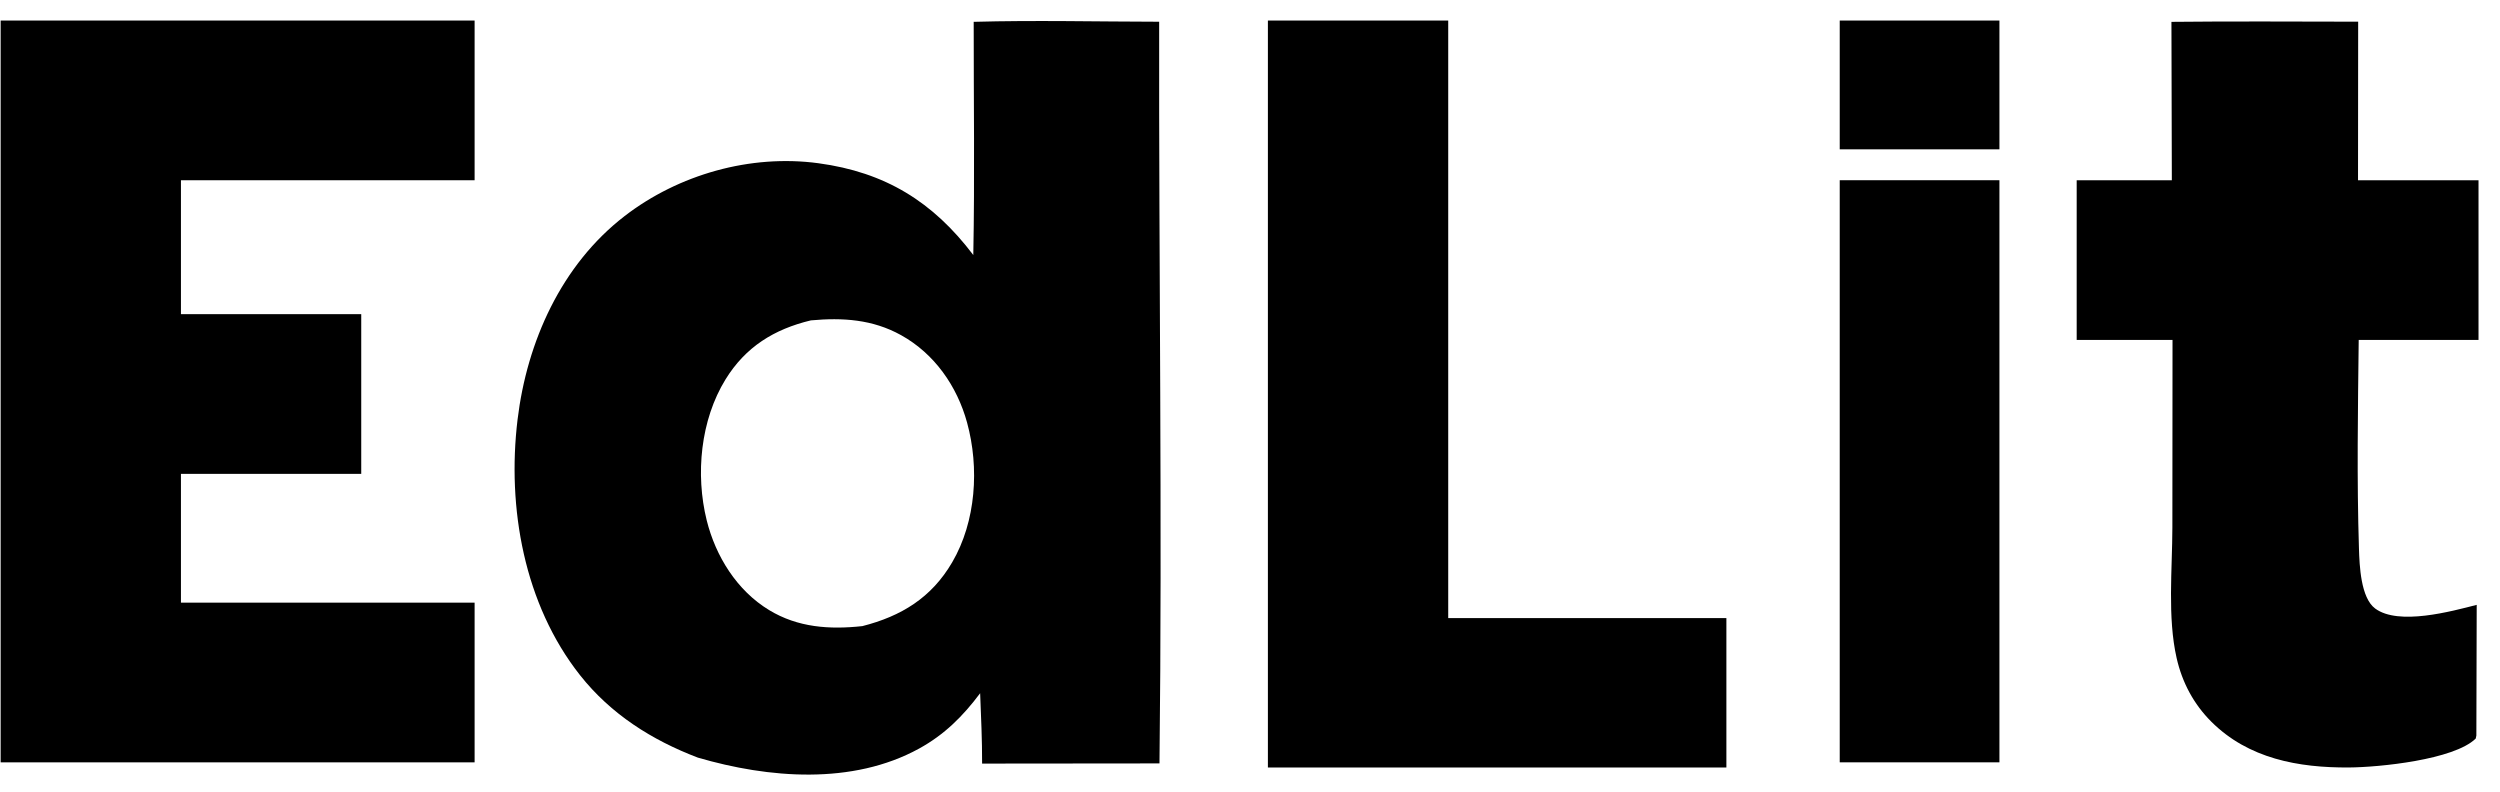
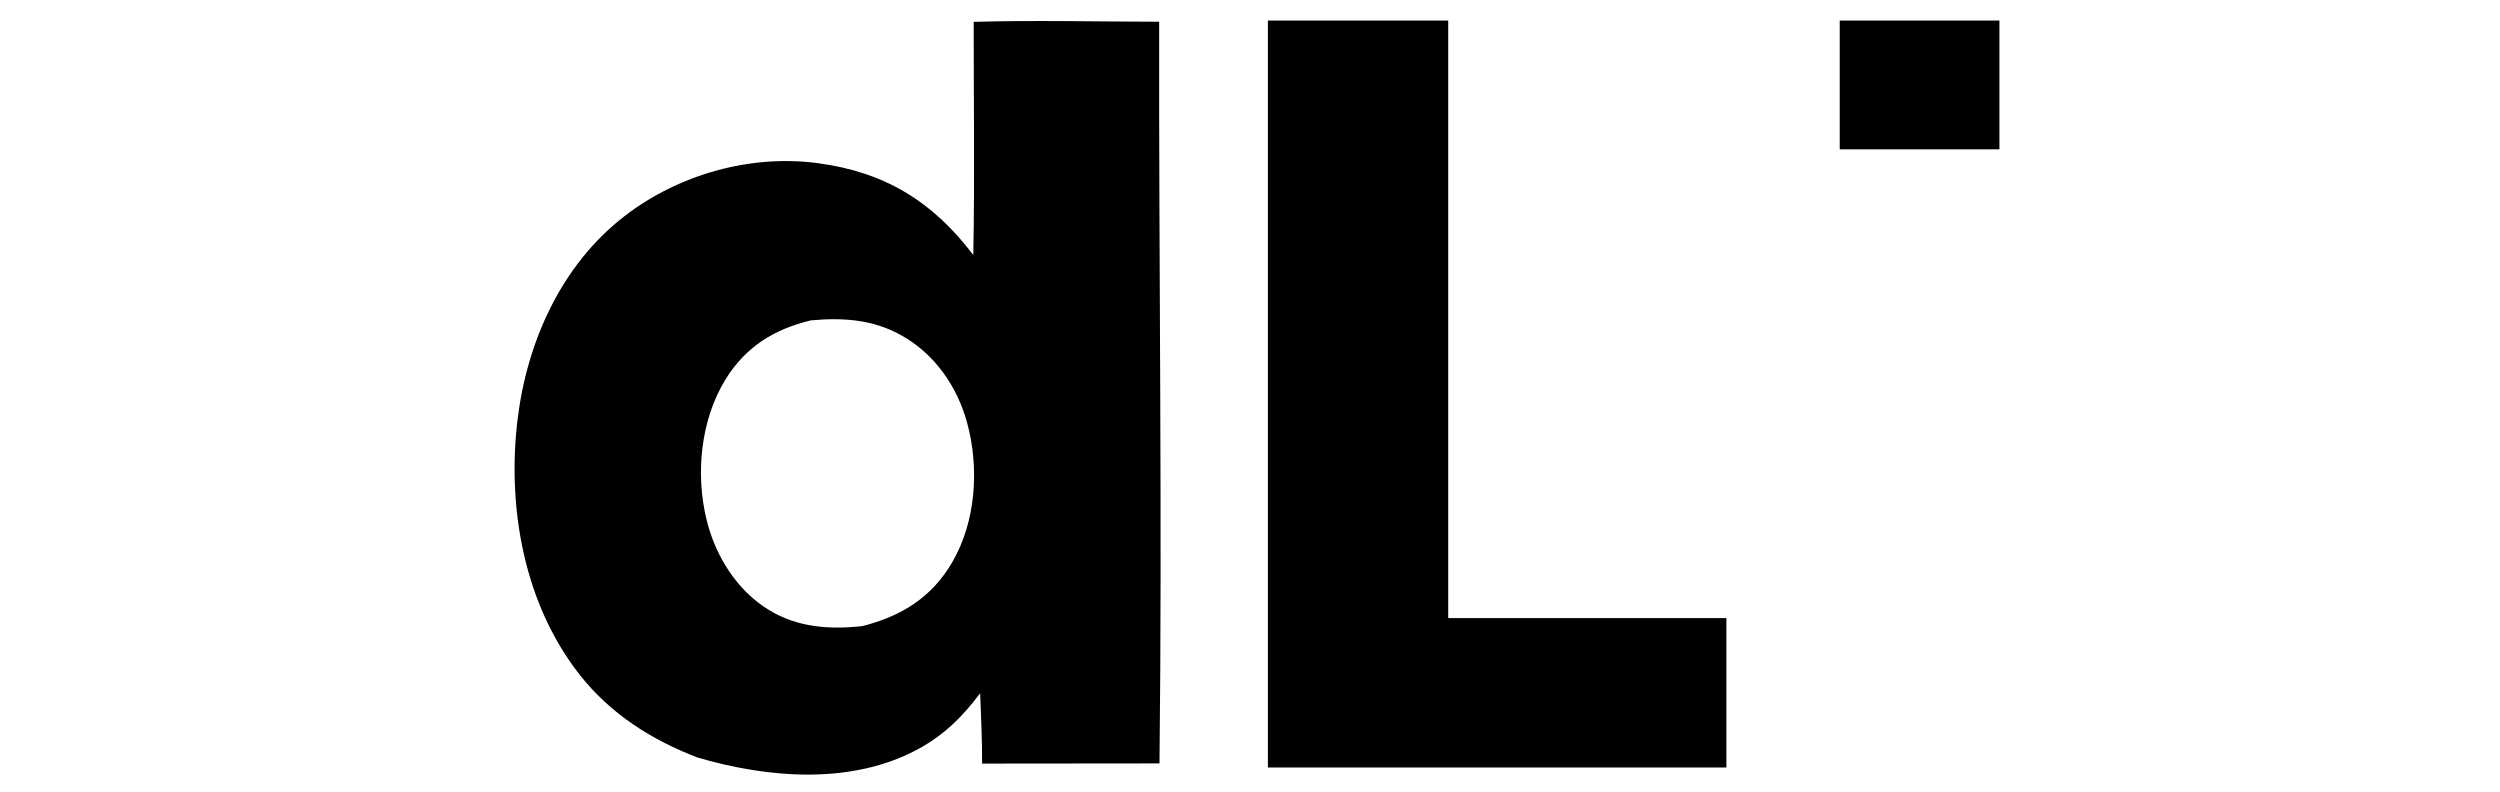
<svg xmlns="http://www.w3.org/2000/svg" width="101" height="32" viewBox="0 0 101 32" fill="none">
  <path d="M39.321 10.303C39.381 7.166 39.335 4.02 39.337 0.882C41.828 0.812 44.337 0.875 46.83 0.878C46.813 10.865 46.959 20.857 46.843 30.842L39.677 30.849C39.68 29.901 39.634 28.953 39.598 28.006C38.901 28.936 38.16 29.677 37.134 30.241C34.435 31.725 31.044 31.441 28.194 30.608C26.334 29.9 24.677 28.851 23.434 27.278C21.174 24.417 20.48 20.516 20.909 16.953C21.288 13.807 22.68 10.698 25.236 8.728C27.417 7.047 30.32 6.225 33.06 6.594C35.762 6.958 37.692 8.15 39.321 10.303ZM32.759 12.943C31.272 13.301 30.122 14.013 29.311 15.328C28.298 16.973 28.091 19.165 28.551 21.021C28.912 22.474 29.771 23.857 31.068 24.645C32.235 25.354 33.517 25.439 34.84 25.295C36.411 24.894 37.633 24.149 38.469 22.716C39.434 21.064 39.569 18.897 39.07 17.073C38.667 15.602 37.752 14.288 36.403 13.54C35.253 12.902 34.044 12.825 32.759 12.943Z" fill="black" />
  <path d="M58.508 24.971H69.746V31.007H51.223V0.83H58.508V24.971Z" fill="black" />
-   <rect x="74.325" y="7.281" width="6.452" height="23.517" fill="black" />
-   <path d="M95.27 0.876L95.264 7.282H100.132V13.733H95.292C95.26 16.538 95.213 19.372 95.302 22.169C95.324 22.848 95.372 24.148 95.955 24.583C96.898 25.286 99.041 24.697 100.059 24.436L100.045 29.717L100.019 29.838C99.137 30.699 96.109 30.998 94.9 31.006C92.857 31.02 90.834 30.65 89.336 29.155C88.622 28.442 88.159 27.568 87.936 26.587C87.562 24.937 87.761 23 87.764 21.31L87.77 13.733H83.898V7.282H87.742L87.726 0.883C90.24 0.855 92.756 0.874 95.27 0.876Z" fill="black" />
-   <path d="M19.174 7.282H7.31V12.692H14.594V19.144H7.31V24.347H19.174V30.799H0.026V0.83H19.174V7.282Z" fill="black" />
  <rect x="74.325" y="0.83" width="6.452" height="5.203" fill="black" />
</svg>